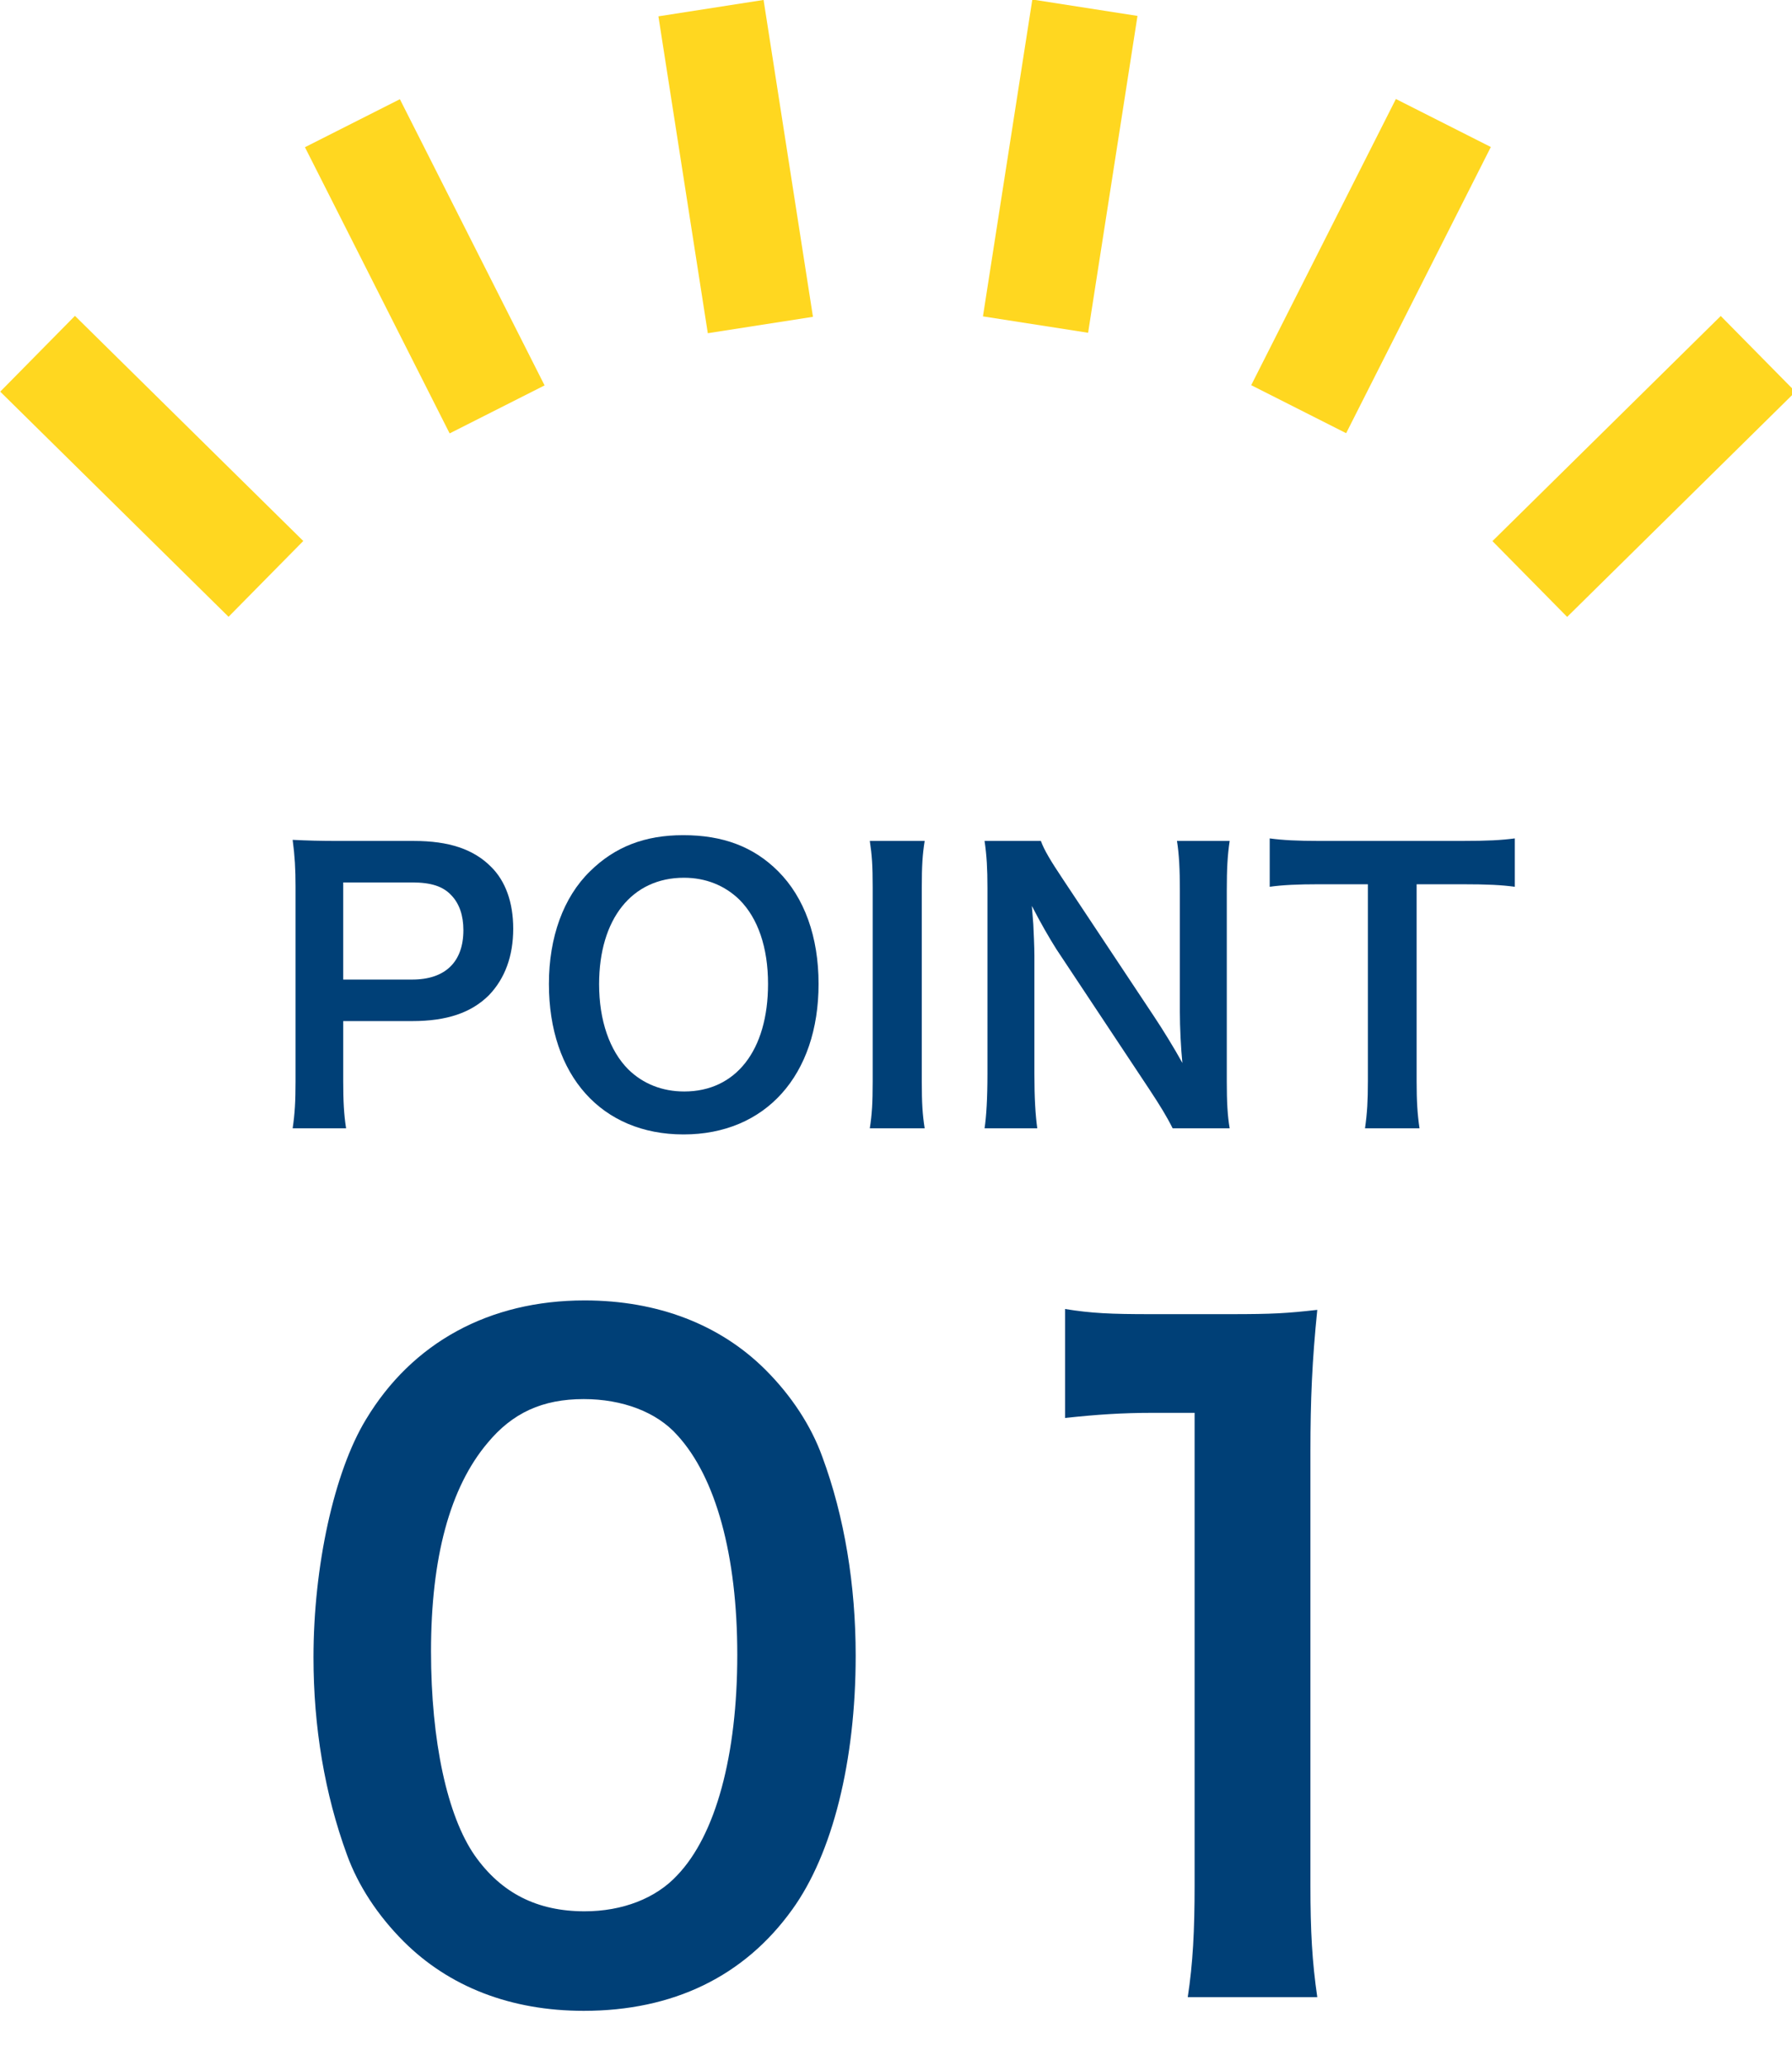
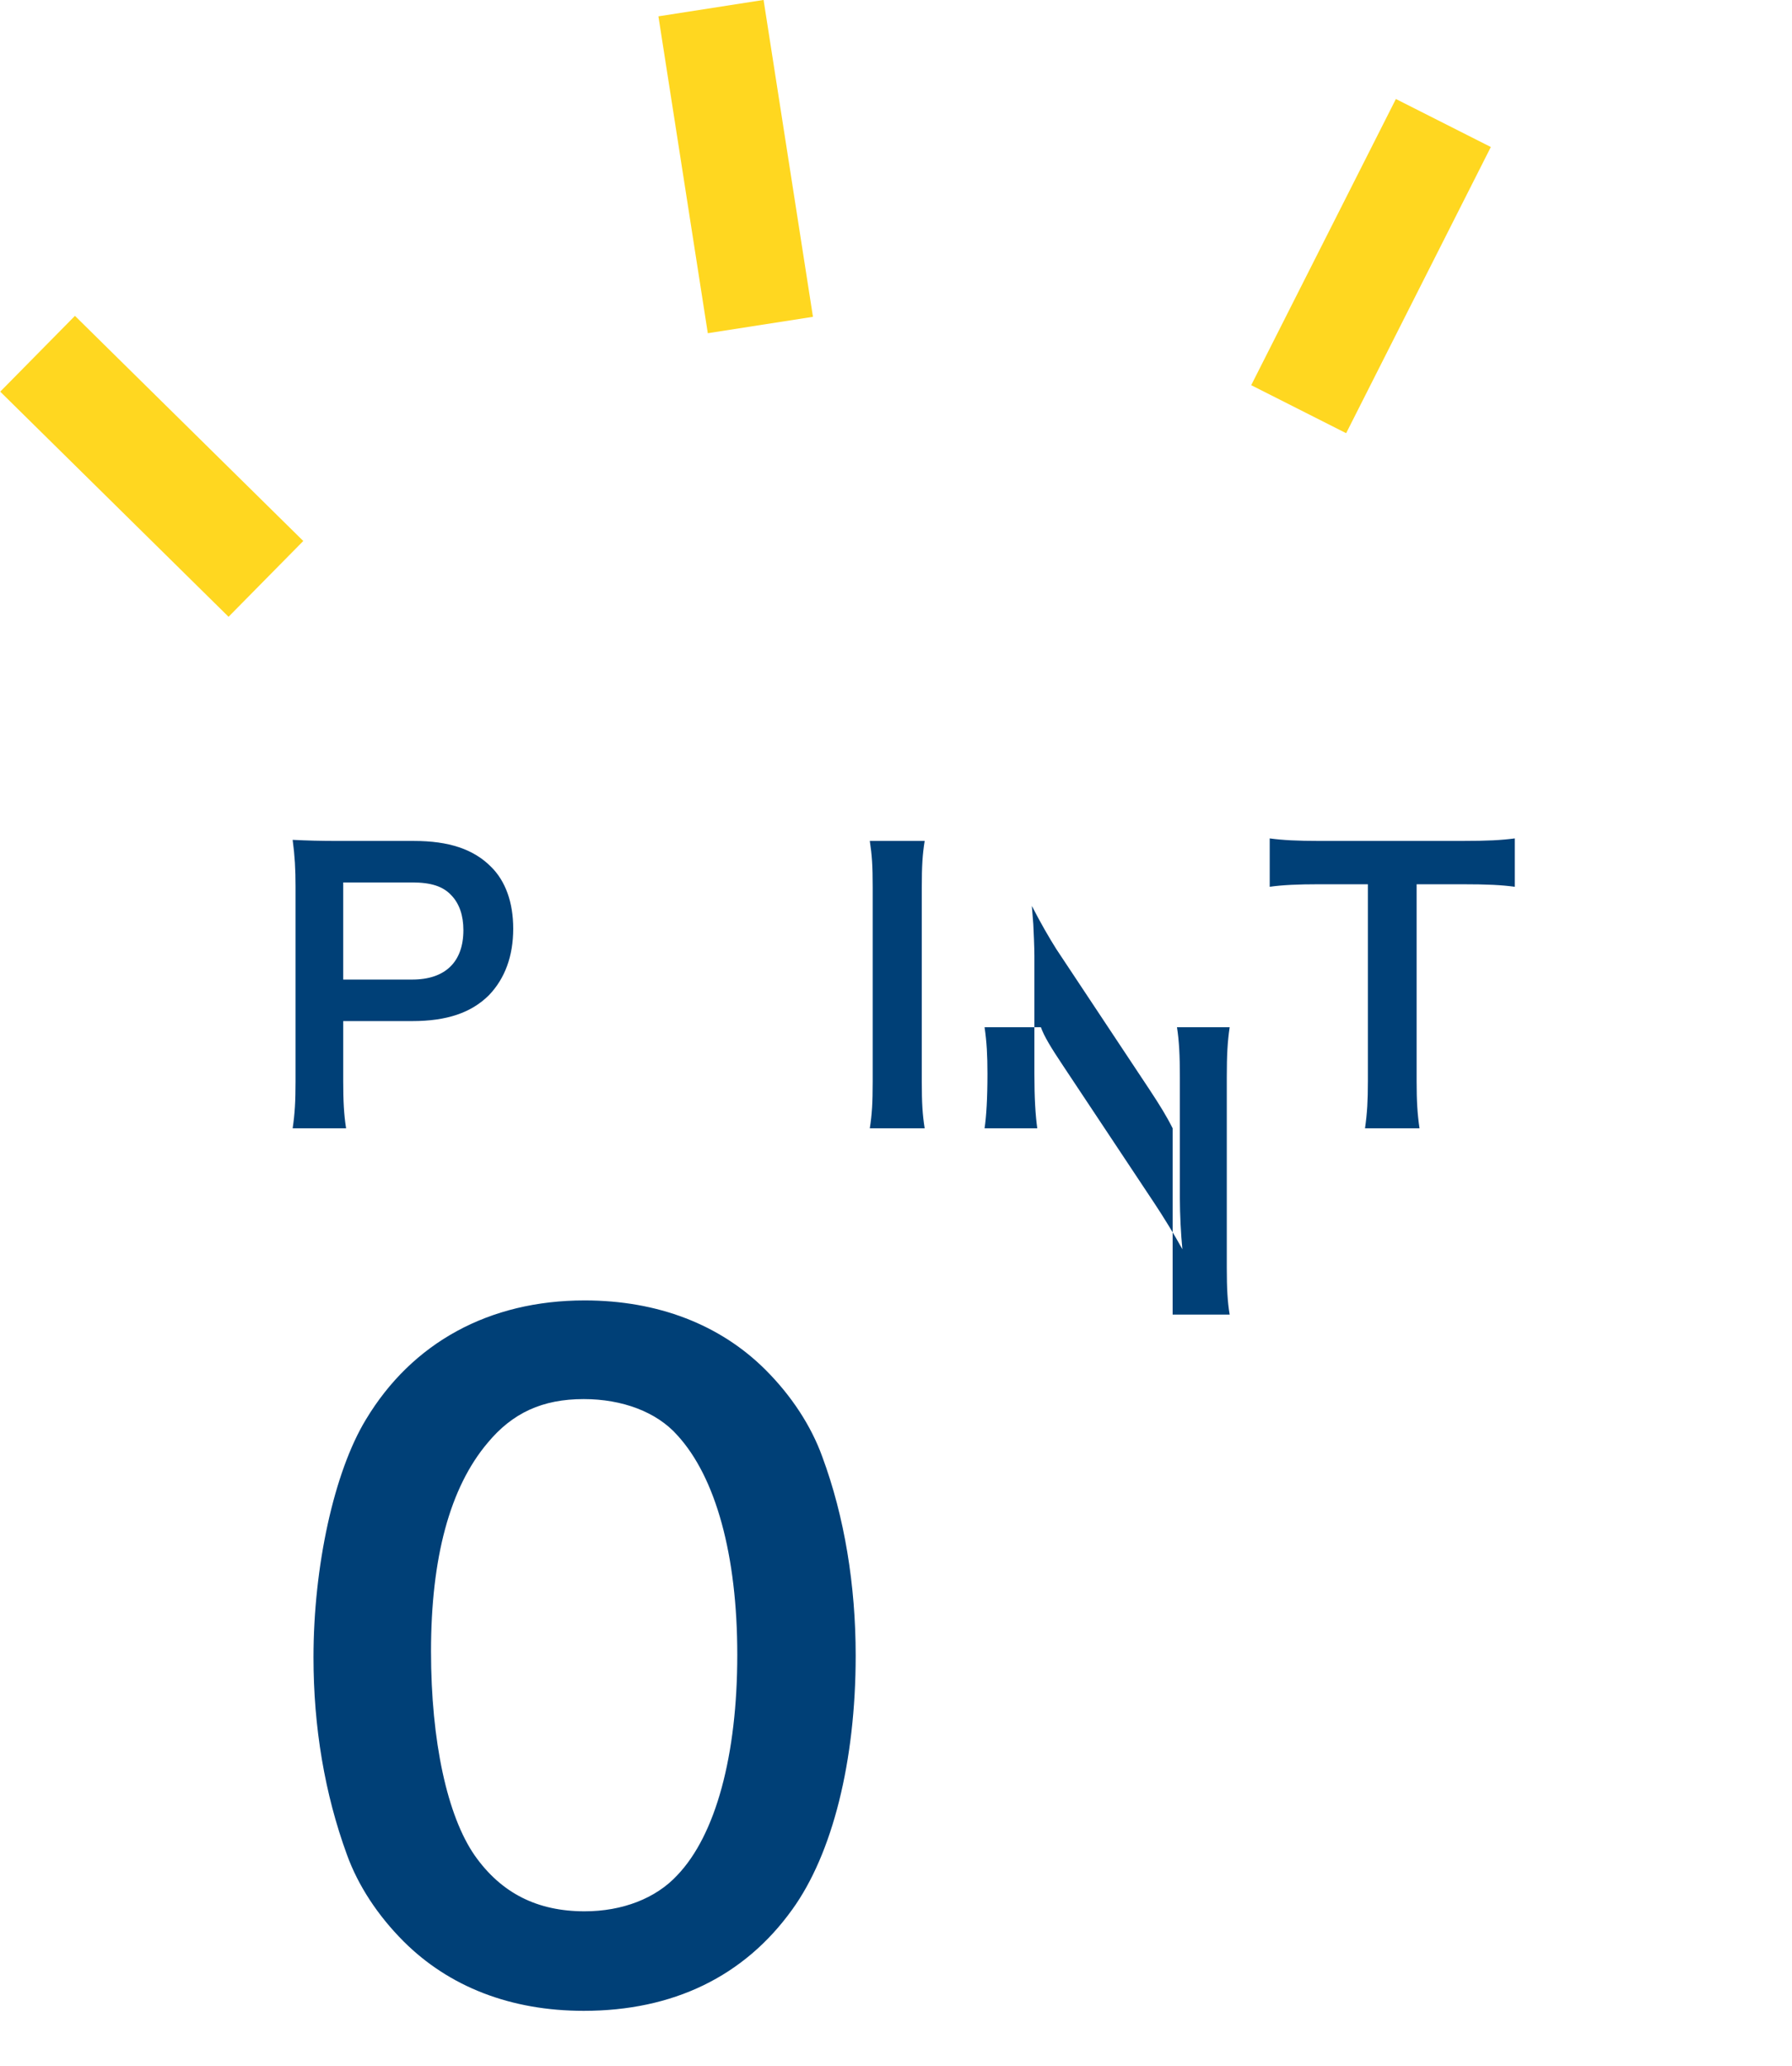
<svg xmlns="http://www.w3.org/2000/svg" version="1.1" x="0px" y="0px" width="144px" height="166px" viewBox="0 0 144 166" enable-background="new 0 0 144 166" xml:space="preserve">
  <defs>
</defs>
  <rect x="46.262" y="9.114" transform="matrix(0.154 0.988 -0.988 0.154 63.239 -47.115)" fill="#FFD720" width="25.77" height="8.553" />
-   <rect x="21.237" y="17.139" transform="matrix(0.451 0.892 -0.892 0.451 37.844 -18.702)" fill="#FFD720" width="25.78" height="8.553" />
  <rect x="-0.71" y="33.188" transform="matrix(0.712 0.702 -0.702 0.712 29.826 2.248)" fill="#FFD720" width="25.769" height="8.553" />
-   <rect x="80.913" y="0.506" transform="matrix(0.988 0.154 -0.154 0.988 3.091 -12.999)" fill="#FFD720" width="8.553" height="25.769" />
  <rect x="105.935" y="8.526" transform="matrix(0.892 0.451 -0.451 0.892 21.521 -47.427)" fill="#FFD720" width="8.553" height="25.779" />
-   <rect x="127.889" y="24.58" transform="matrix(0.702 0.712 -0.712 0.702 65.997 -82.923)" fill="#FFD720" width="8.553" height="25.768" />
  <path fill="#004077" d="M23.517,90.658c0.174-1.16,0.232-2.175,0.232-3.741V71.224c0-1.392-0.058-2.437-0.232-3.741  c1.247,0.058,2.146,0.087,3.684,0.087h6.063c2.814,0,4.786,0.667,6.179,2.06c1.189,1.16,1.798,2.9,1.798,4.989  c0,2.204-0.667,4.003-1.943,5.337c-1.421,1.421-3.394,2.089-6.179,2.089h-5.54v4.844c0,1.566,0.058,2.669,0.232,3.771H23.517z   M33.118,78.708c2.669,0,4.119-1.422,4.119-3.975c0-1.16-0.319-2.117-0.957-2.784c-0.667-0.726-1.625-1.044-3.162-1.044h-5.54v7.803  H33.118z" />
-   <path fill="#004077" d="M62.529,70.006c2.118,2.117,3.249,5.279,3.249,9.05c0,7.339-4.264,12.096-10.849,12.096  s-10.82-4.728-10.82-12.096c0-3.742,1.161-6.962,3.307-9.05c2.001-1.973,4.409-2.9,7.483-2.9  C58.091,67.105,60.557,68.033,62.529,70.006z M61.717,79.056c0-2.93-0.813-5.279-2.292-6.759c-1.189-1.16-2.727-1.77-4.467-1.77  c-4.177,0-6.816,3.308-6.816,8.558c0,2.9,0.841,5.337,2.35,6.846c1.189,1.16,2.727,1.77,4.496,1.77  C59.135,87.7,61.717,84.394,61.717,79.056z" />
  <path fill="#004077" d="M74.304,67.569c-0.174,1.102-0.232,2.001-0.232,3.741v15.606c0,1.711,0.058,2.64,0.232,3.741h-4.409  c0.174-1.102,0.232-2.03,0.232-3.741V71.311c0-1.798-0.058-2.581-0.232-3.741H74.304z" />
-   <path fill="#004077" d="M94.23,90.658c-0.493-0.985-1.016-1.827-1.856-3.104L84.89,76.271c-0.551-0.87-1.276-2.118-1.973-3.481  c0.029,0.406,0.029,0.406,0.116,1.479c0.029,0.552,0.087,1.856,0.087,2.523v9.515c0,1.943,0.087,3.307,0.232,4.351h-4.235  c0.145-0.957,0.232-2.407,0.232-4.38V71.311c0-1.508-0.058-2.552-0.232-3.741h4.525c0.261,0.725,0.783,1.595,1.77,3.074  l7.339,11.052c0.696,1.044,1.625,2.553,2.262,3.713c-0.116-1.131-0.203-2.871-0.203-4.09v-9.746c0-1.712-0.058-2.901-0.232-4.003  h4.235c-0.174,1.16-0.232,2.233-0.232,4.003v15.345c0,1.624,0.058,2.727,0.232,3.741H94.23z" />
+   <path fill="#004077" d="M94.23,90.658c-0.493-0.985-1.016-1.827-1.856-3.104L84.89,76.271c-0.551-0.87-1.276-2.118-1.973-3.481  c0.029,0.406,0.029,0.406,0.116,1.479c0.029,0.552,0.087,1.856,0.087,2.523v9.515c0,1.943,0.087,3.307,0.232,4.351h-4.235  c0.145-0.957,0.232-2.407,0.232-4.38c0-1.508-0.058-2.552-0.232-3.741h4.525c0.261,0.725,0.783,1.595,1.77,3.074  l7.339,11.052c0.696,1.044,1.625,2.553,2.262,3.713c-0.116-1.131-0.203-2.871-0.203-4.09v-9.746c0-1.712-0.058-2.901-0.232-4.003  h4.235c-0.174,1.16-0.232,2.233-0.232,4.003v15.345c0,1.624,0.058,2.727,0.232,3.741H94.23z" />
  <path fill="#004077" d="M113.836,86.888c0,1.566,0.058,2.582,0.232,3.771h-4.38c0.174-1.218,0.232-2.204,0.232-3.771V71.05h-3.916  c-1.711,0-2.959,0.059-3.974,0.203v-3.887c1.044,0.145,2.292,0.203,3.945,0.203h11.487c2.088,0,3.162-0.059,4.264-0.203v3.887  c-1.073-0.145-2.176-0.203-4.264-0.203h-3.626V86.888z" />
  <path fill="#004077" d="M32.429,155.987c-2.068-2.068-3.654-4.481-4.55-6.963c-1.792-4.896-2.688-10.272-2.688-15.856  c0-7.308,1.654-14.891,4.205-19.096c3.723-6.205,9.927-9.583,17.58-9.583c5.86,0,10.892,1.931,14.546,5.584  c2.068,2.068,3.654,4.481,4.55,6.963c1.792,4.826,2.688,10.341,2.688,15.994c0,8.479-1.861,15.925-5.102,20.406  c-3.86,5.377-9.583,8.135-16.752,8.135C41.046,161.571,36.083,159.641,32.429,155.987z M54.42,150.679  c3.102-3.24,4.826-9.651,4.826-17.718c0-7.997-1.724-14.271-4.826-17.648c-1.655-1.861-4.412-2.896-7.514-2.896  c-3.309,0-5.722,1.104-7.721,3.517c-3.034,3.584-4.55,9.237-4.55,16.752c0,7.238,1.31,13.236,3.516,16.407  c2.137,3.033,5.032,4.481,8.824,4.481C50.008,153.574,52.697,152.54,54.42,150.679z" />
-   <path fill="#004077" d="M95.444,160.468c0.414-2.688,0.551-5.377,0.551-8.962v-37.985h-3.309c-2.551,0-4.55,0.138-7.101,0.413  v-8.755c2.137,0.345,3.654,0.413,6.894,0.413h6.342c3.516,0,4.55-0.068,7.032-0.344c-0.414,4.067-0.551,7.238-0.551,11.375v34.883  c0,3.653,0.138,6.136,0.551,8.962H95.444z" />
</svg>